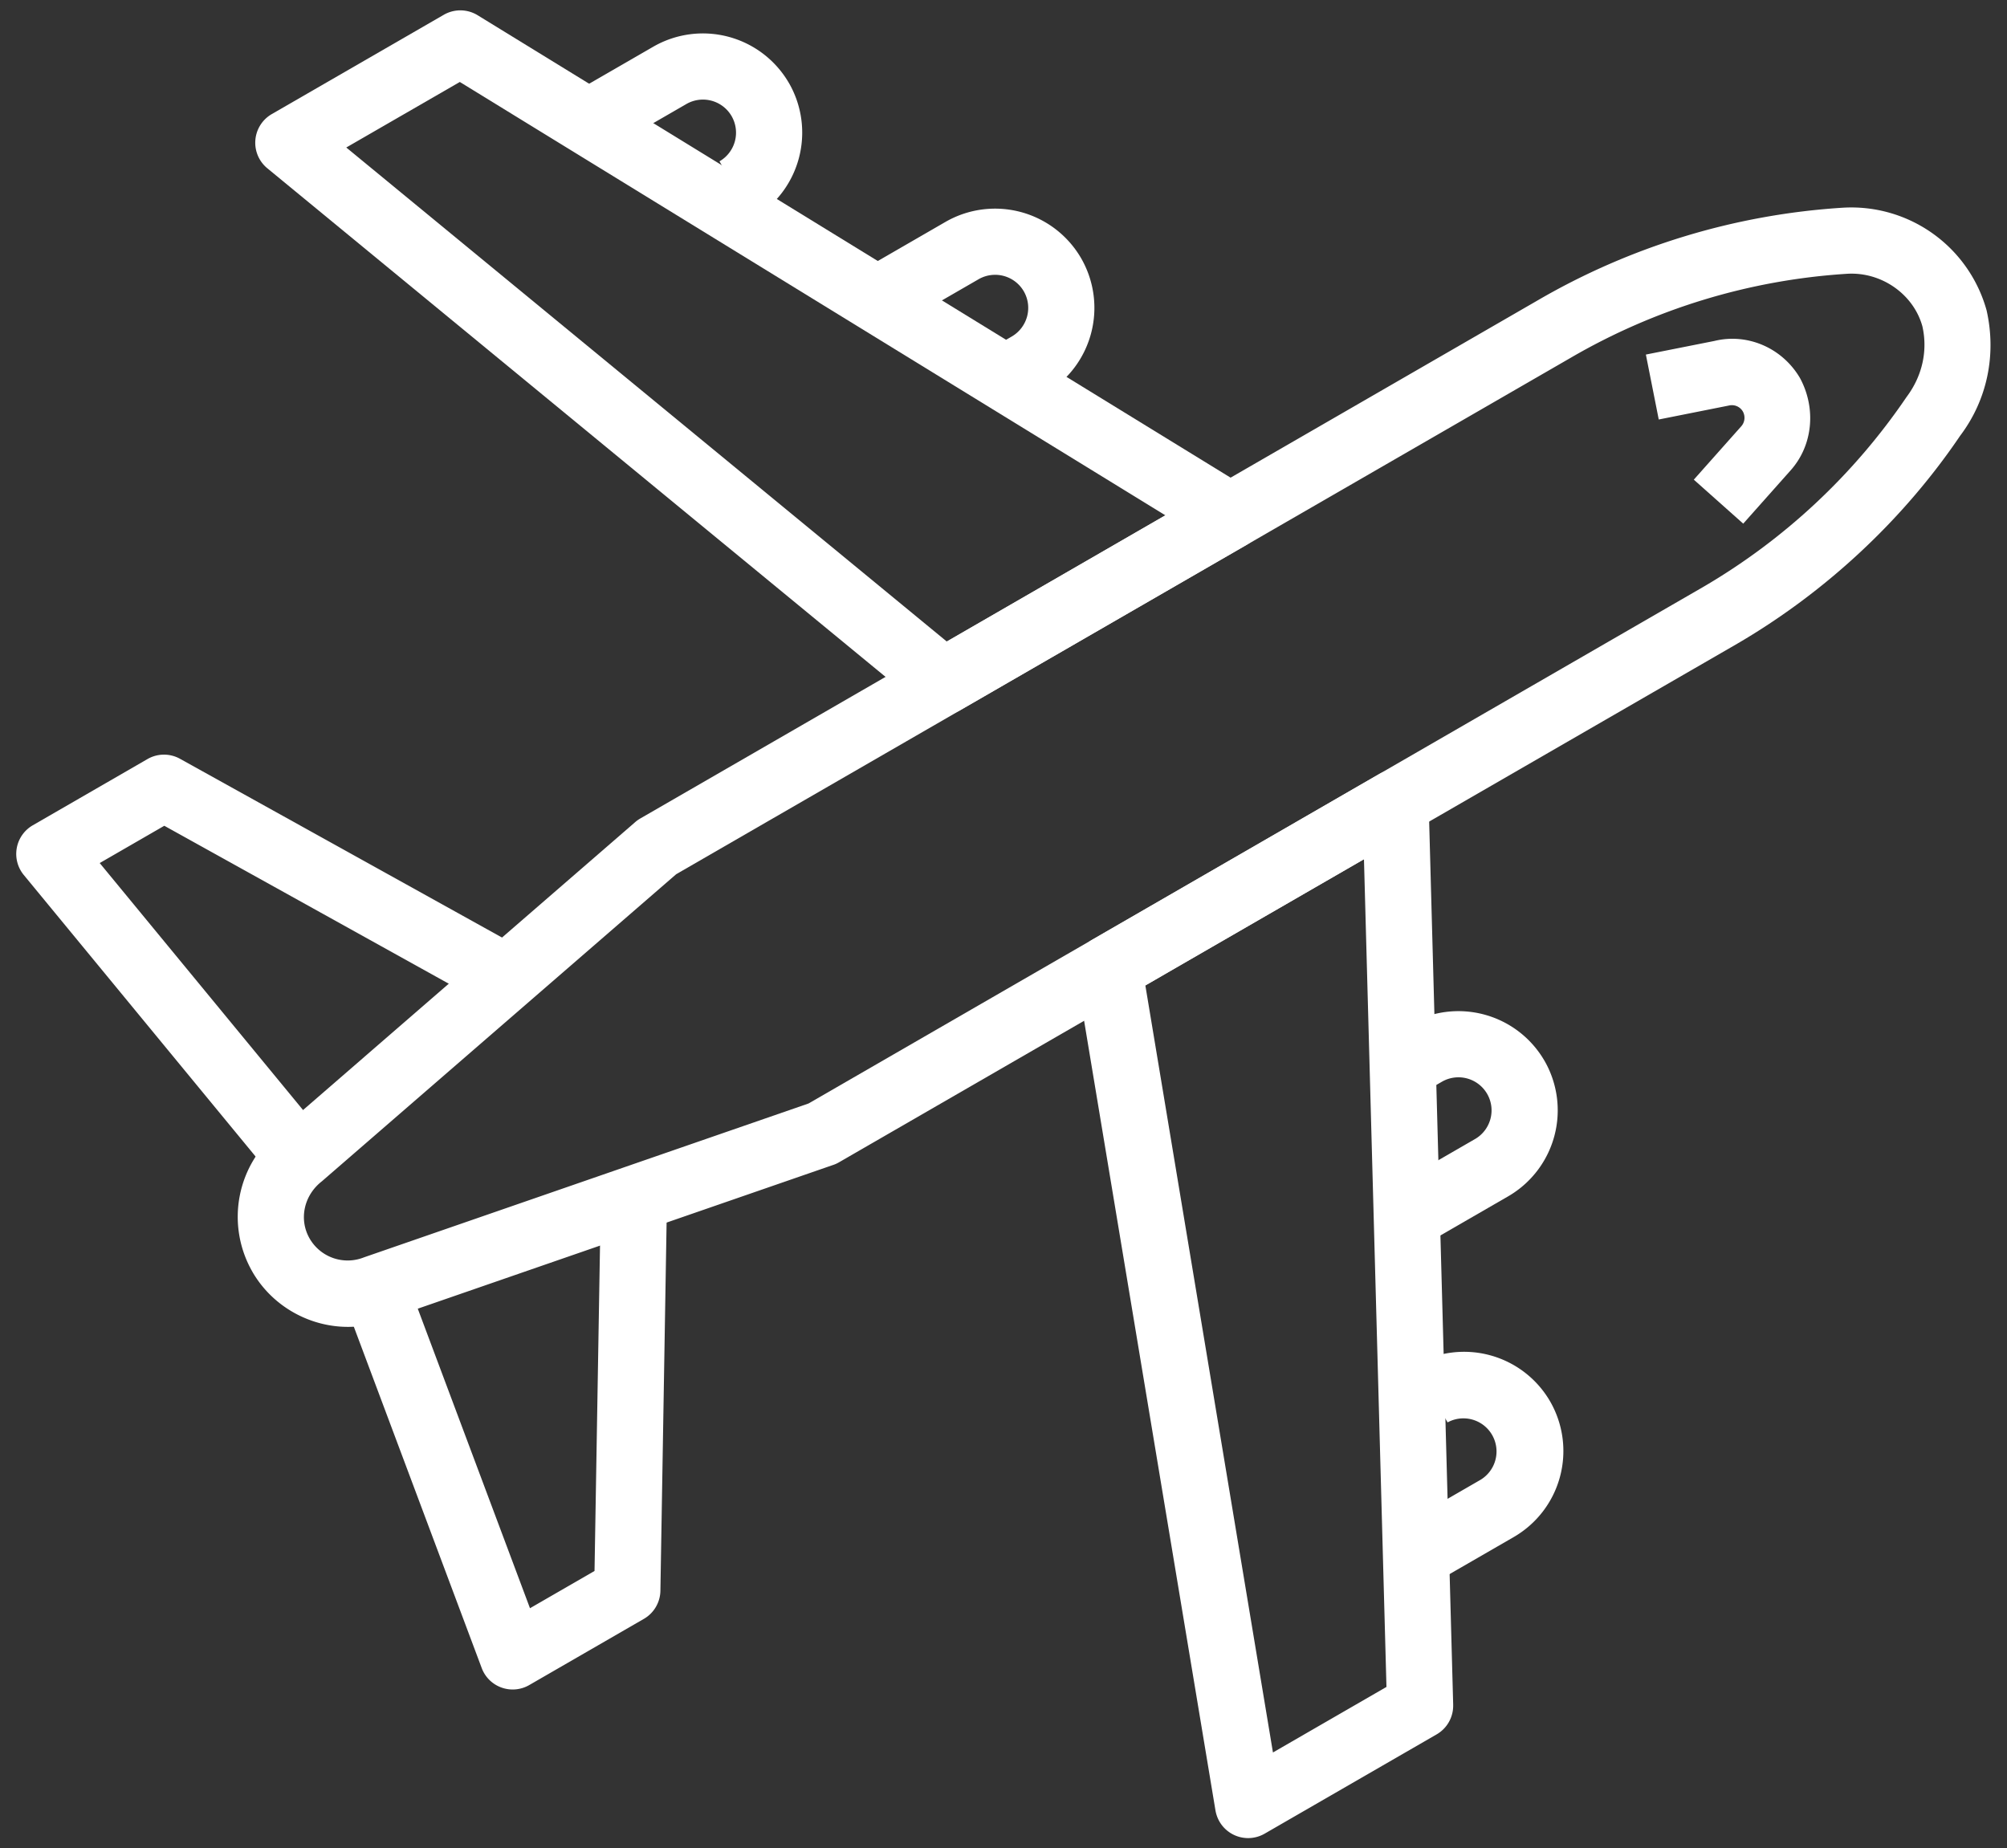
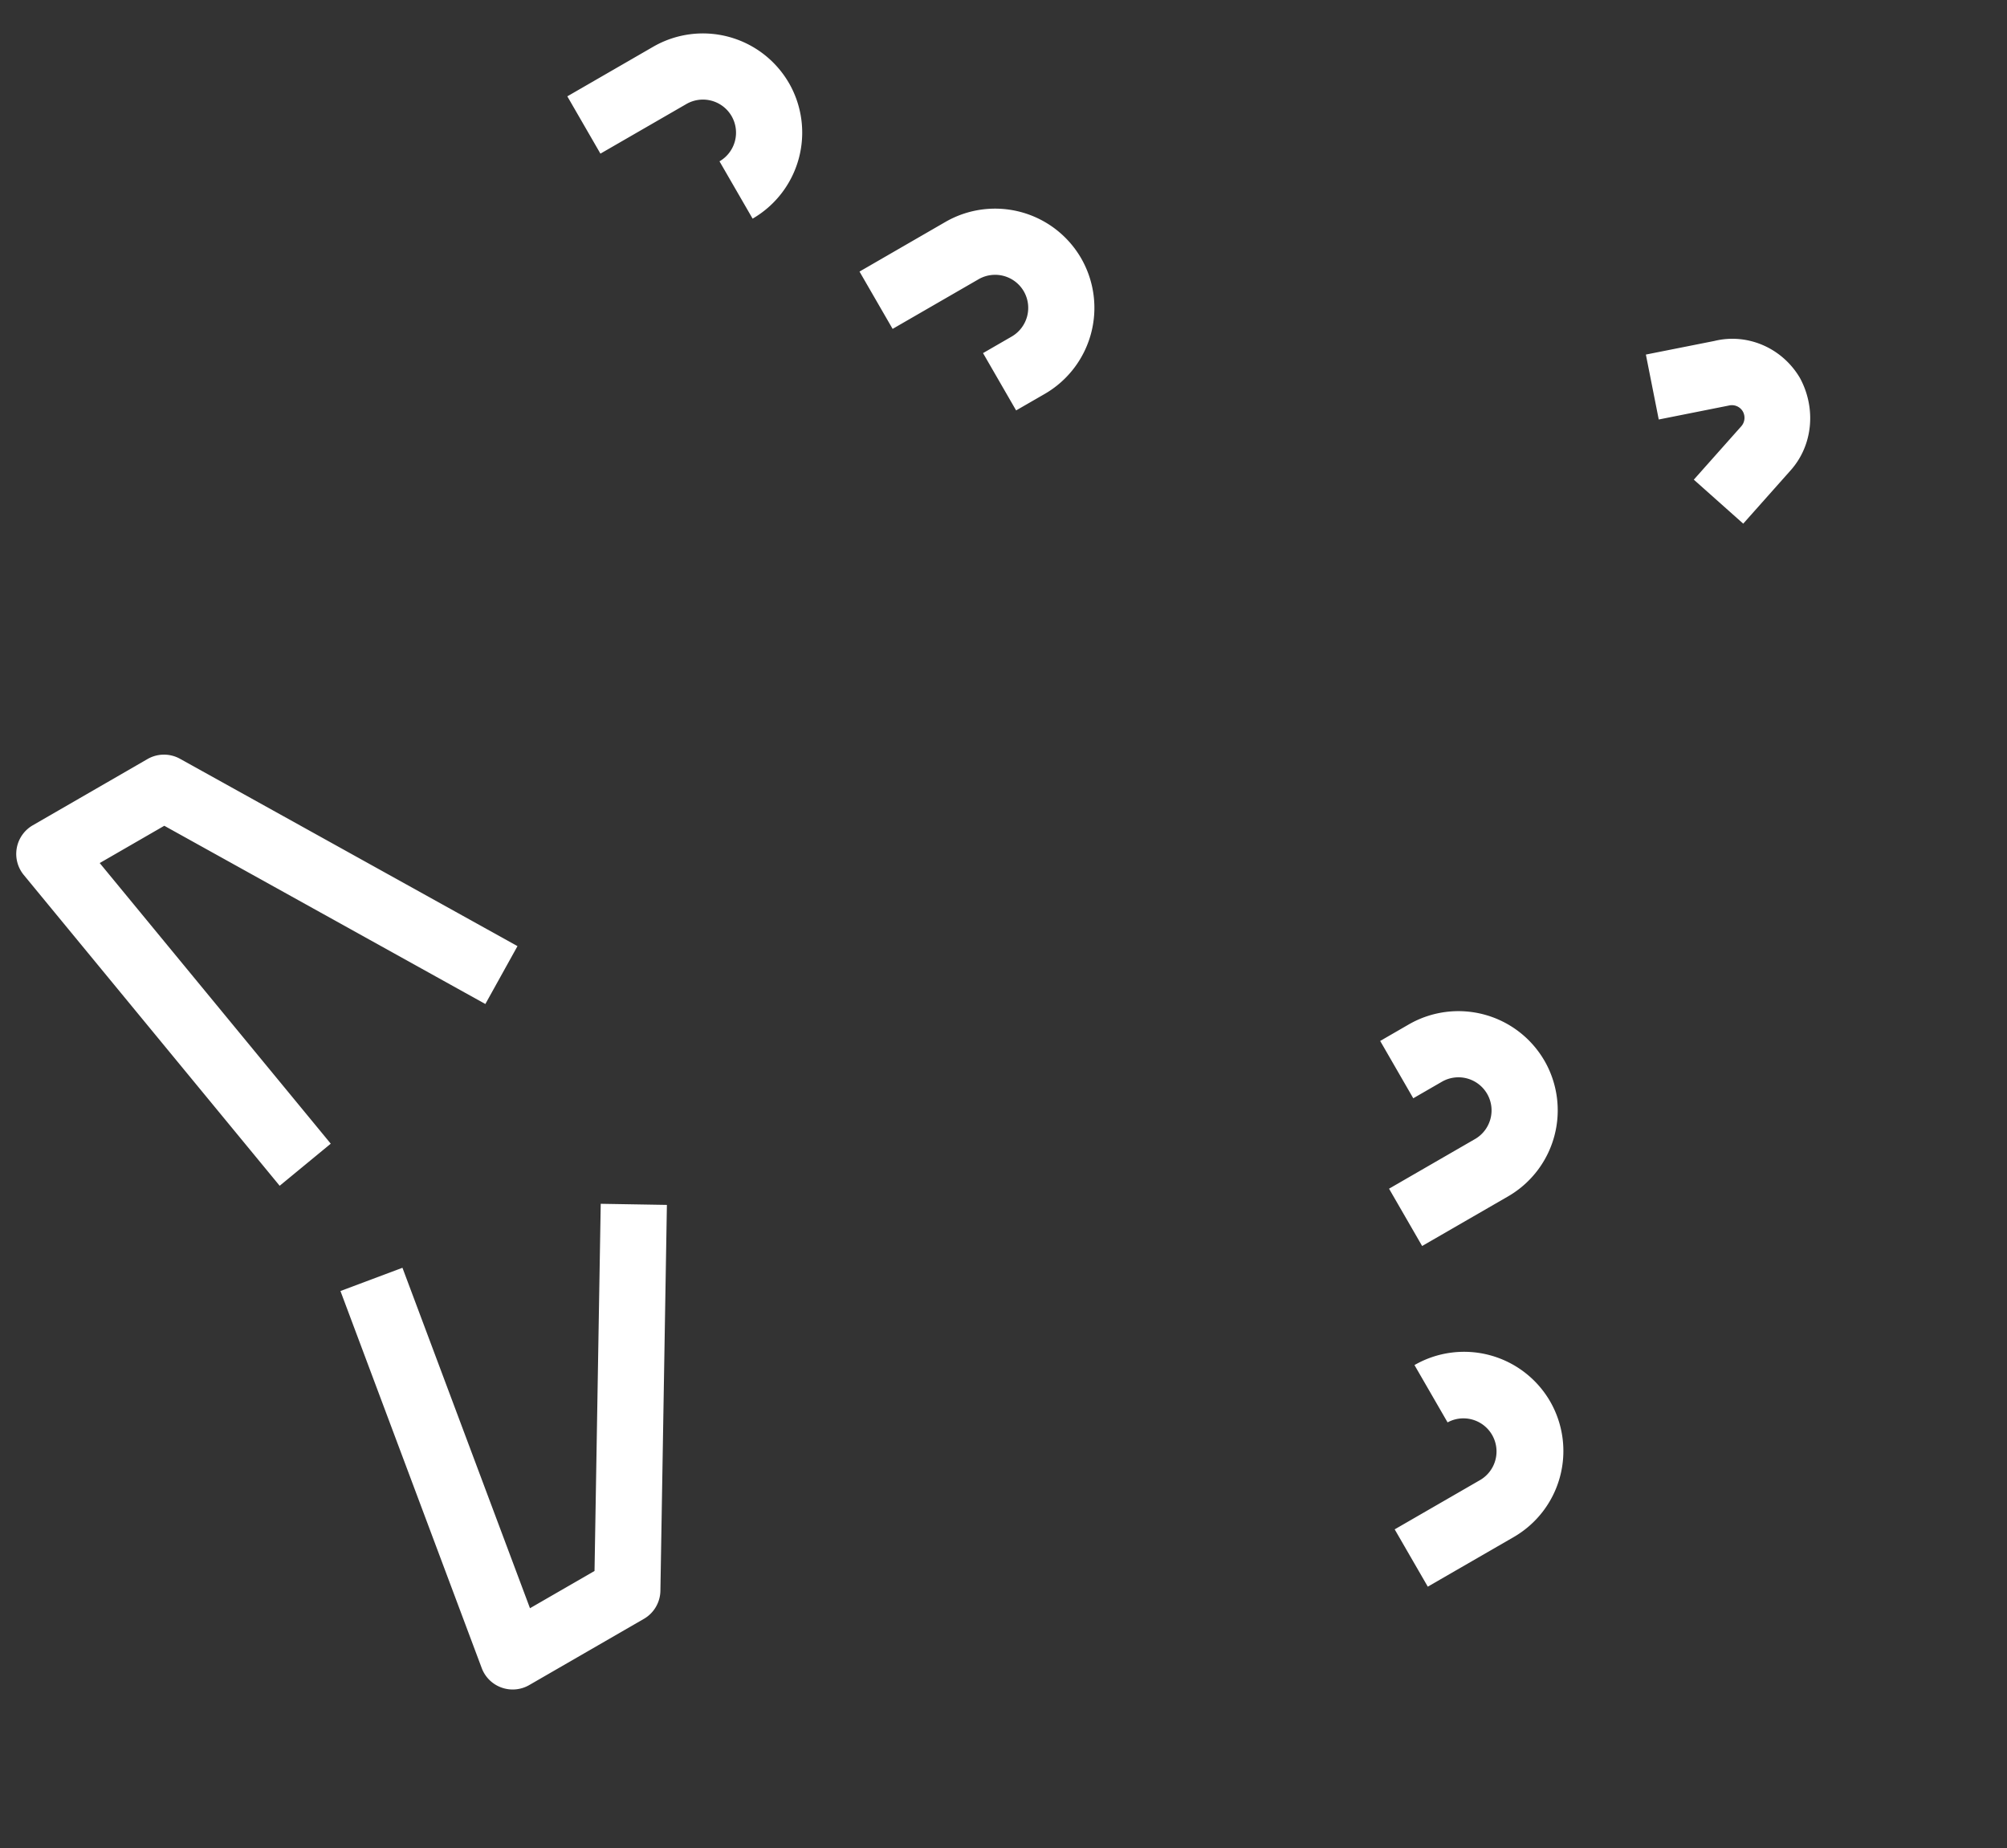
<svg xmlns="http://www.w3.org/2000/svg" width="101" height="93">
  <rect width="100%" height="100%" fill="#333333" stroke="none" />
  <g fill="#FFF">
-     <path d="M98.653 21.915c1.34-1.78 1.828-4.048 1.32-6.297a7.067 7.067 0 0 0-7.236-5.165 34.905 34.905 0 0 0-15.384 4.68L32.222 41.19a1.67 1.67 0 0 0-.258.184L14.088 56.87a5.55 5.55 0 0 0-1.39 7.125l.003.007c1.373 2.377 4.323 3.39 6.784 2.39l22.44-7.765c.101-.032.198-.077.29-.13L87.347 32.44c4.507-2.615 8.433-6.278 11.305-10.525zM40.689 55.533l-22.372 7.743a2.21 2.21 0 0 1-2.733-.943c-.547-.947-.31-2.165.619-2.888l17.824-15.449 44.999-25.98a31.58 31.58 0 0 1 13.92-4.237c1.748-.11 3.356 1.04 3.797 2.647.274 1.217.001 2.49-.798 3.553a31.674 31.674 0 0 1-10.265 9.578L40.689 55.533z" />
-     <path d="M63.568 26a1.663 1.663 0 0 0-.794-1.442L24.038.768a1.665 1.665 0 0 0-1.704-.024L13.68 5.74a1.665 1.665 0 0 0-.226 2.73L46.42 35.59a1.67 1.67 0 0 0 1.892.156l14.424-8.328c.507-.293.823-.831.832-1.419zm-15.922 6.285L17.426 7.423l5.714-3.298 35.507 21.809-11 6.35zM73.13 85.797l-1.236-45.442a1.666 1.666 0 0 0-2.497-1.397l-14.423 8.327A1.665 1.665 0 0 0 54.162 49l7.005 42.111c.035.201.104.39.202.56a1.665 1.665 0 0 0 2.274.608l8.654-4.996c.53-.306.848-.876.832-1.486zm-9.07 2.398l-6.421-38.602L68.64 43.24l1.132 41.655-5.713 3.299z" />
    <path d="M54.407 12.997a5.003 5.003 0 0 0-6.826-1.83l-4.327 2.5 1.666 2.884 4.327-2.499a1.668 1.668 0 0 1 2.275.61 1.668 1.668 0 0 1-.61 2.275l-1.442.833 1.665 2.884 1.443-.832a5.002 5.002 0 0 0 1.829-6.825zM39.702 4.178a5.003 5.003 0 0 0-6.826-1.828L28.55 4.848l1.666 2.884 4.327-2.498a1.667 1.667 0 0 1 2.274.61 1.667 1.667 0 0 1-.609 2.275l1.666 2.884a5.002 5.002 0 0 0 1.829-6.825zm38.021 49.204a5.003 5.003 0 0 0-6.825-1.829l-1.442.833 1.665 2.885 1.442-.833a1.667 1.667 0 0 1 2.275.61c.46.796.185 1.816-.61 2.275l-4.326 2.498 1.665 2.884 4.327-2.498a5.002 5.002 0 0 0 1.83-6.825zm.285 17.144a5.003 5.003 0 0 0-6.826-1.829l1.666 2.885a1.666 1.666 0 0 1 1.665 2.885l-4.327 2.498 1.666 2.884 4.327-2.498a5.002 5.002 0 0 0 1.829-6.825zm-61.363-12.97L5.018 43.433l3.25-1.876 16.157 8.97 1.617-2.913L9.06 38.187a1.661 1.661 0 0 0-1.64.014l-5.769 3.331a1.665 1.665 0 0 0-.455 2.5l12.878 15.642 2.571-2.118zm16.589 22.501l.327-19.42-3.33-.056-.312 18.478-3.248 1.875-6.418-17.133-3.12 1.17 7.109 18.974a1.657 1.657 0 0 0 .995.981c.462.166.972.12 1.396-.125l5.769-3.331c.506-.292.821-.828.832-1.413zm56.885-56.395c1.14-1.287 1.27-3.157.458-4.646-.898-1.522-2.654-2.262-4.3-1.858l-3.45.685.648 3.268 3.522-.701a.64.64 0 0 1 .705.289.648.648 0 0 1-.073.752l-2.39 2.688 2.487 2.214 2.393-2.691z" />
  </g>
</svg>